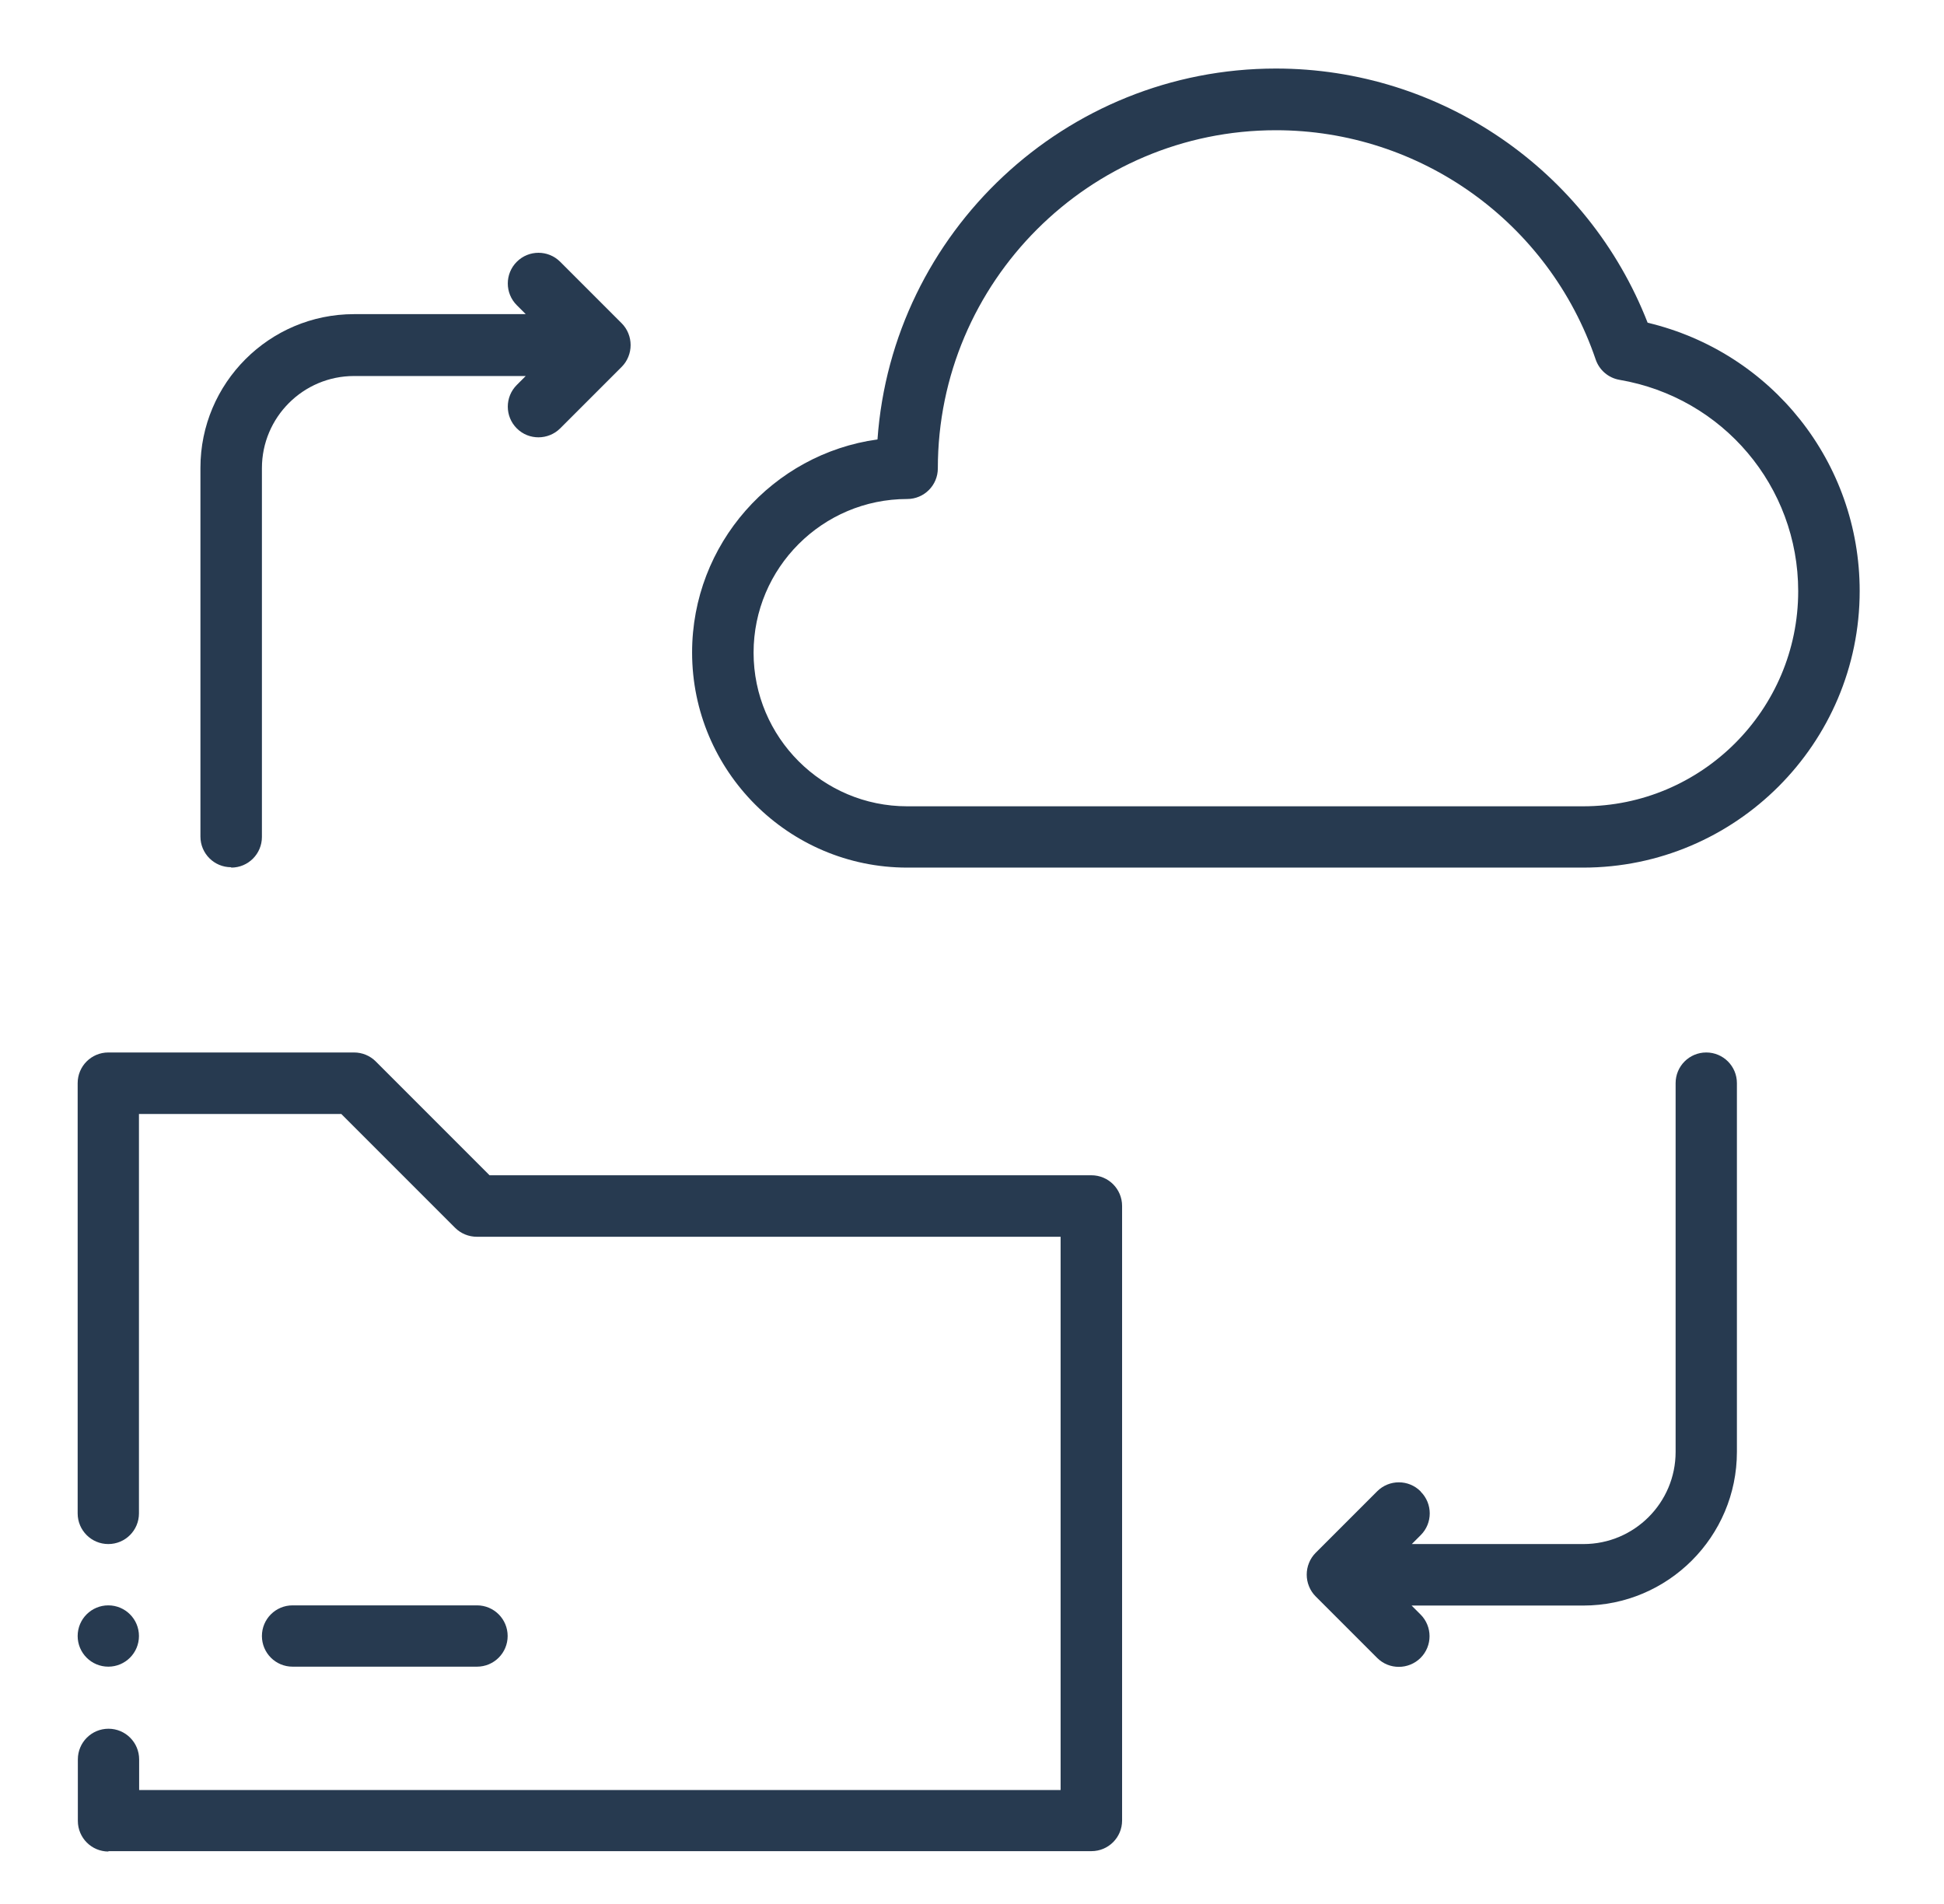
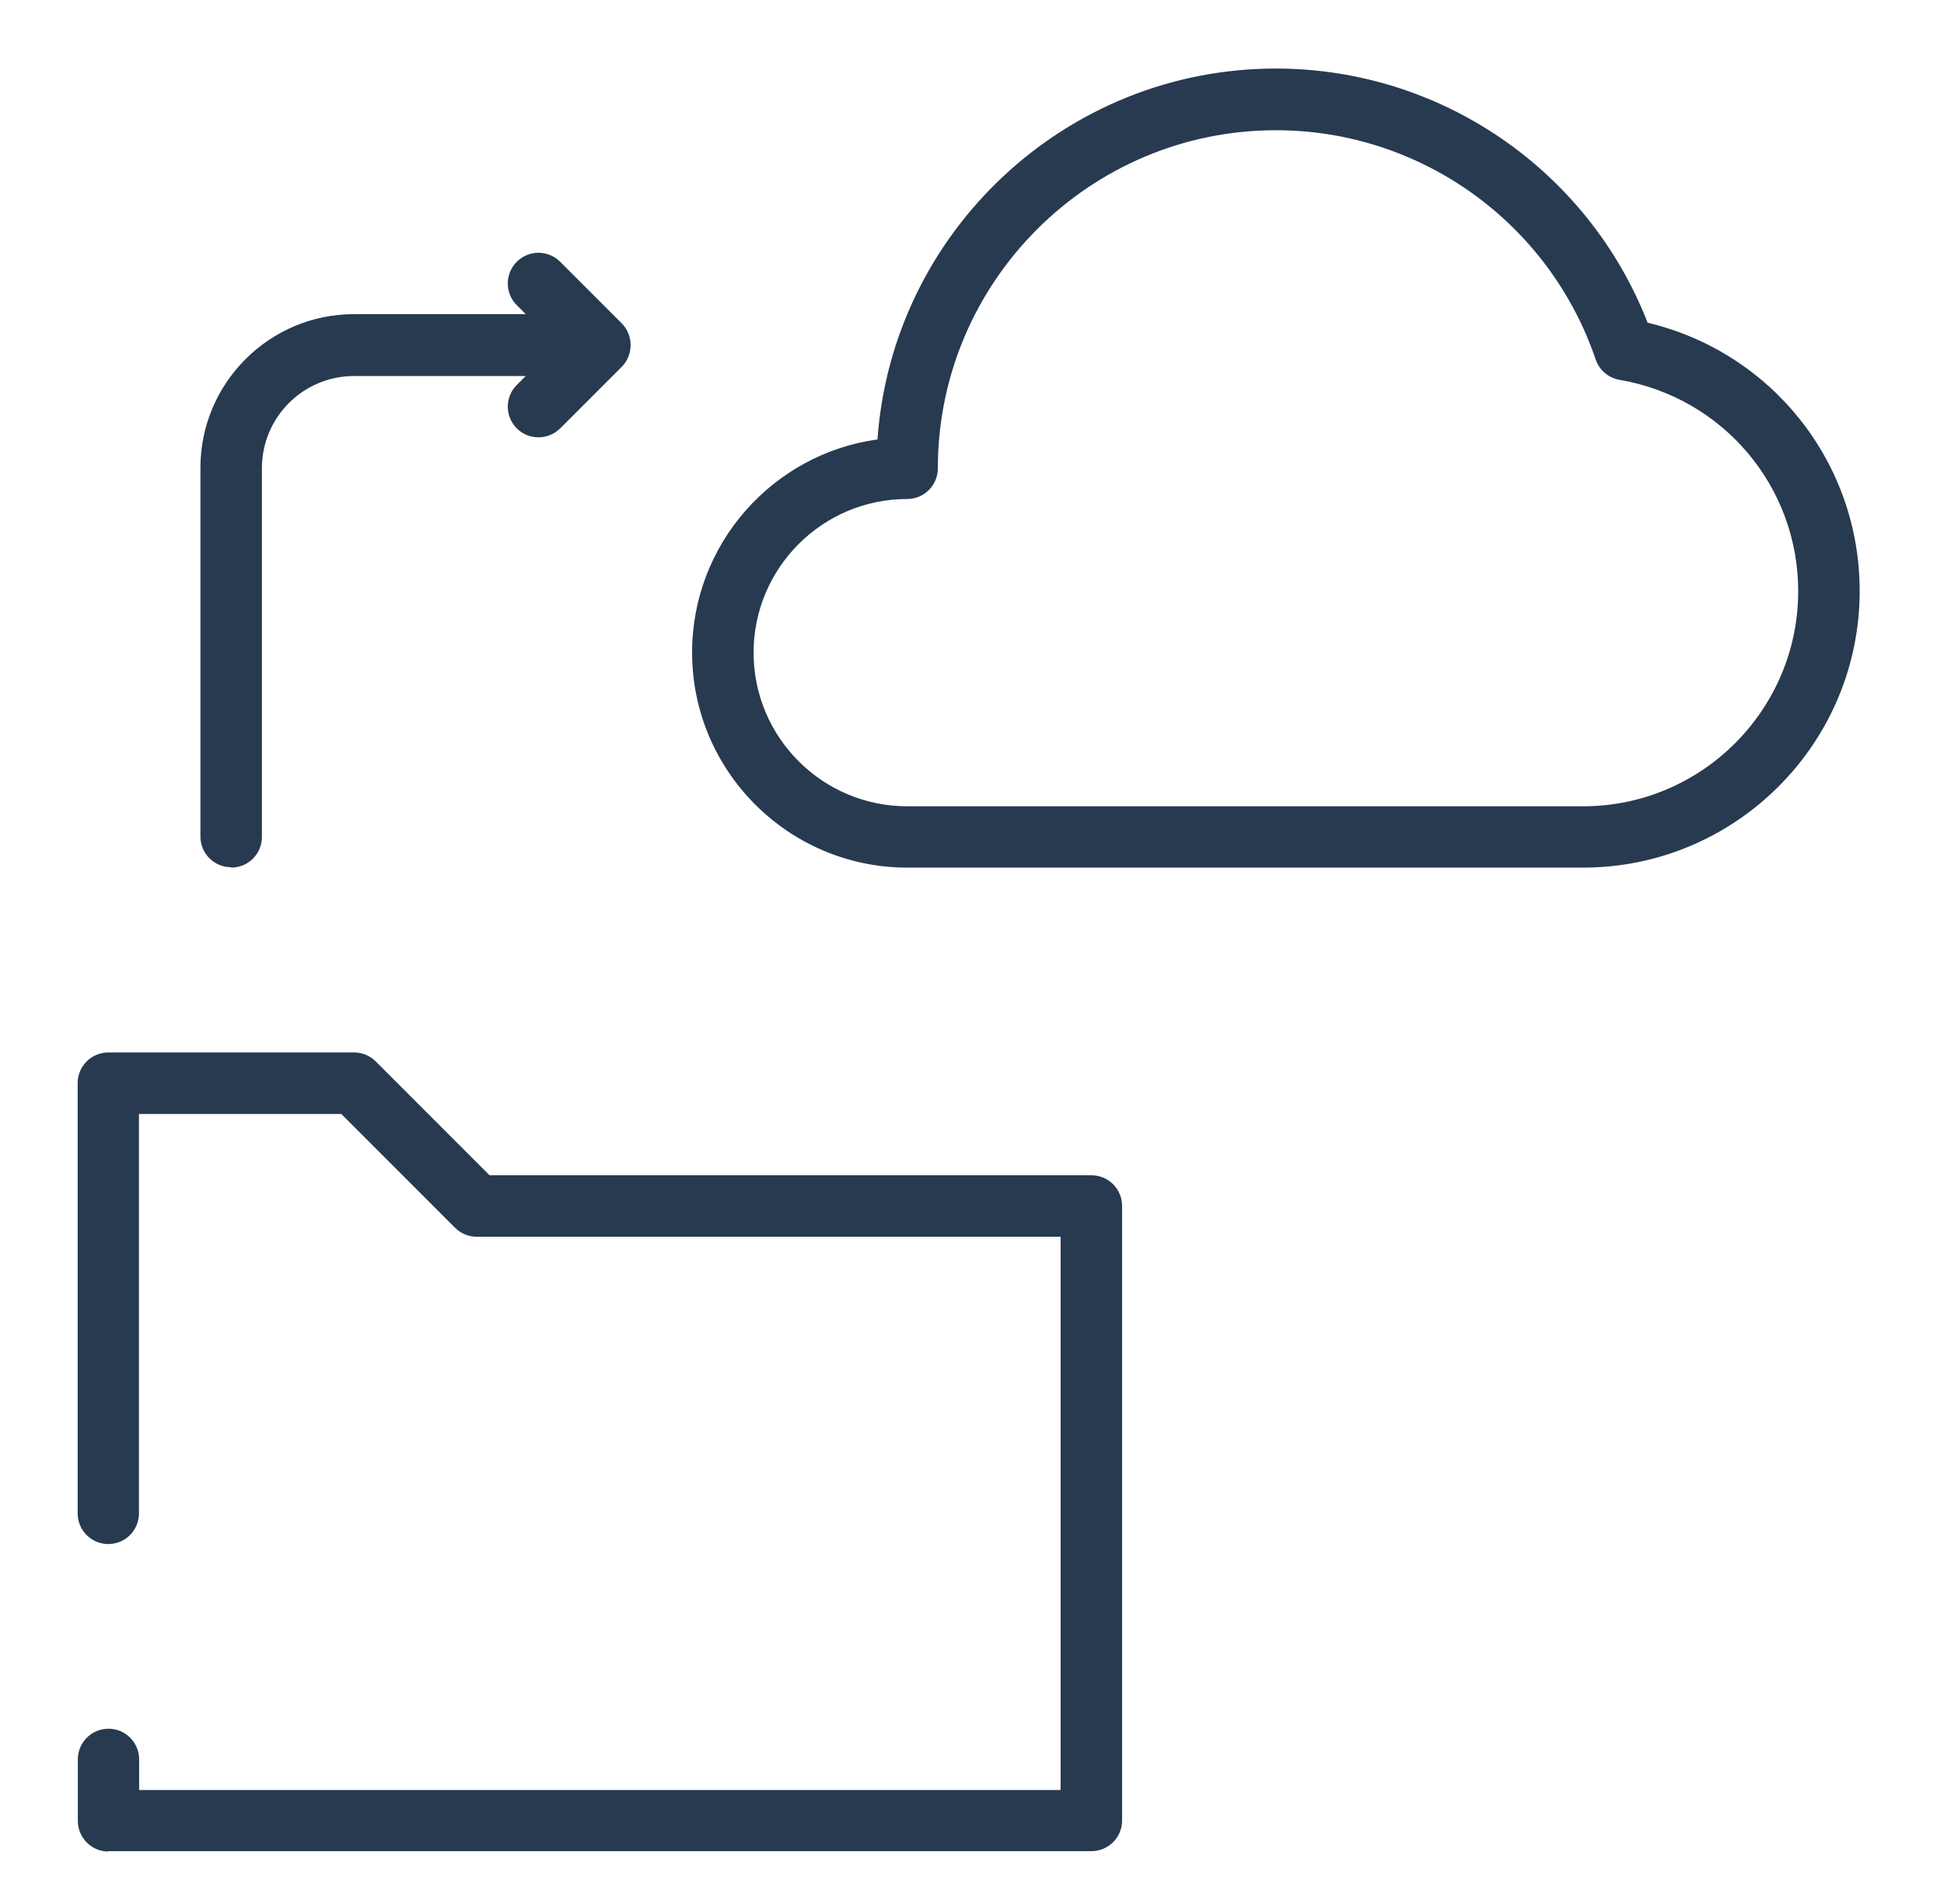
<svg xmlns="http://www.w3.org/2000/svg" id="Layer_1" data-name="Layer 1" viewBox="0 0 102.13 100">
  <defs>
    <style>
      .cls-1 {
        fill: #273a50;
      }
    </style>
  </defs>
  <g id="NewGroupe14">
    <g id="NewGroup0-9">
      <g>
        <path class="cls-1" d="M5.69,97.23h51.65c.89,0,1.61-.72,1.61-1.61v-32.28c0-.89-.72-1.61-1.61-1.61h-31.62l-5.98-5.98c-.3-.3-.71-.47-1.14-.47H5.69c-.89,0-1.61.72-1.61,1.61v22.6c0,.89.72,1.61,1.61,1.61s1.61-.72,1.61-1.61v-20.98h10.63l5.98,5.98c.3.3.71.47,1.14.47h30.67v29.06H7.31v-1.61c0-.89-.72-1.61-1.61-1.61s-1.61.72-1.61,1.61v3.23c0,.89.72,1.61,1.61,1.61h0Z" />
-         <path class="cls-1" d="M25.06,87.54c.89,0,1.61-.72,1.61-1.61s-.72-1.61-1.61-1.61h-9.69c-.89,0-1.61.72-1.61,1.61s.72,1.61,1.61,1.61h9.69Z" />
        <path class="cls-1" d="M83.17,42.35h-35.51c-4.45,0-8.07-3.62-8.07-8.07s3.62-8.07,8.07-8.07c.89,0,1.61-.72,1.61-1.61,0-9.79,7.97-17.76,17.76-17.76,7.59,0,14.35,4.84,16.8,12.04.19.56.67.97,1.25,1.07,5.44.93,9.39,5.6,9.39,11.1,0,6.23-5.07,11.3-11.3,11.3h0ZM86.56,16.95c-3.13-8.02-10.87-13.35-19.53-13.35-11.06,0-20.16,8.61-20.93,19.48-5.5.76-9.74,5.49-9.74,11.19,0,6.23,5.07,11.3,11.3,11.3h35.51c8.01,0,14.53-6.52,14.53-14.53,0-6.76-4.63-12.54-11.14-14.09h0Z" />
        <path class="cls-1" d="M12.15,45.57c.89,0,1.61-.72,1.61-1.61v-19.37c0-2.67,2.17-4.84,4.84-4.84h9.02l-.47.47c-.63.63-.63,1.65,0,2.28.32.32.73.47,1.14.47s.83-.16,1.14-.47l3.23-3.23c.15-.15.27-.33.35-.53.16-.39.16-.84,0-1.23-.08-.2-.2-.38-.35-.53l-3.23-3.23c-.63-.63-1.65-.63-2.28,0-.63.63-.63,1.65,0,2.28l.47.47h-9.02c-4.45,0-8.07,3.62-8.07,8.07v19.37c0,.89.72,1.61,1.61,1.61h0Z" />
-         <path class="cls-1" d="M74.63,78.33c-.63-.63-1.65-.63-2.28,0l-3.23,3.23c-.15.15-.27.33-.35.53-.16.39-.16.84,0,1.23.08.2.2.38.35.53l3.23,3.23c.32.32.73.47,1.14.47s.83-.16,1.14-.47c.63-.63.63-1.65,0-2.28l-.47-.47h9.02c4.45,0,8.07-3.62,8.07-8.07v-19.37c0-.89-.72-1.61-1.61-1.61s-1.61.72-1.61,1.61v19.37c0,2.67-2.17,4.84-4.84,4.84h-9.02l.47-.47c.63-.63.63-1.65,0-2.28h0Z" />
-         <path class="cls-1" d="M5.69,84.32c.89,0,1.61.72,1.61,1.61s-.72,1.61-1.61,1.61-1.61-.72-1.61-1.61.72-1.61,1.61-1.61h0Z" />
      </g>
    </g>
  </g>
</svg>